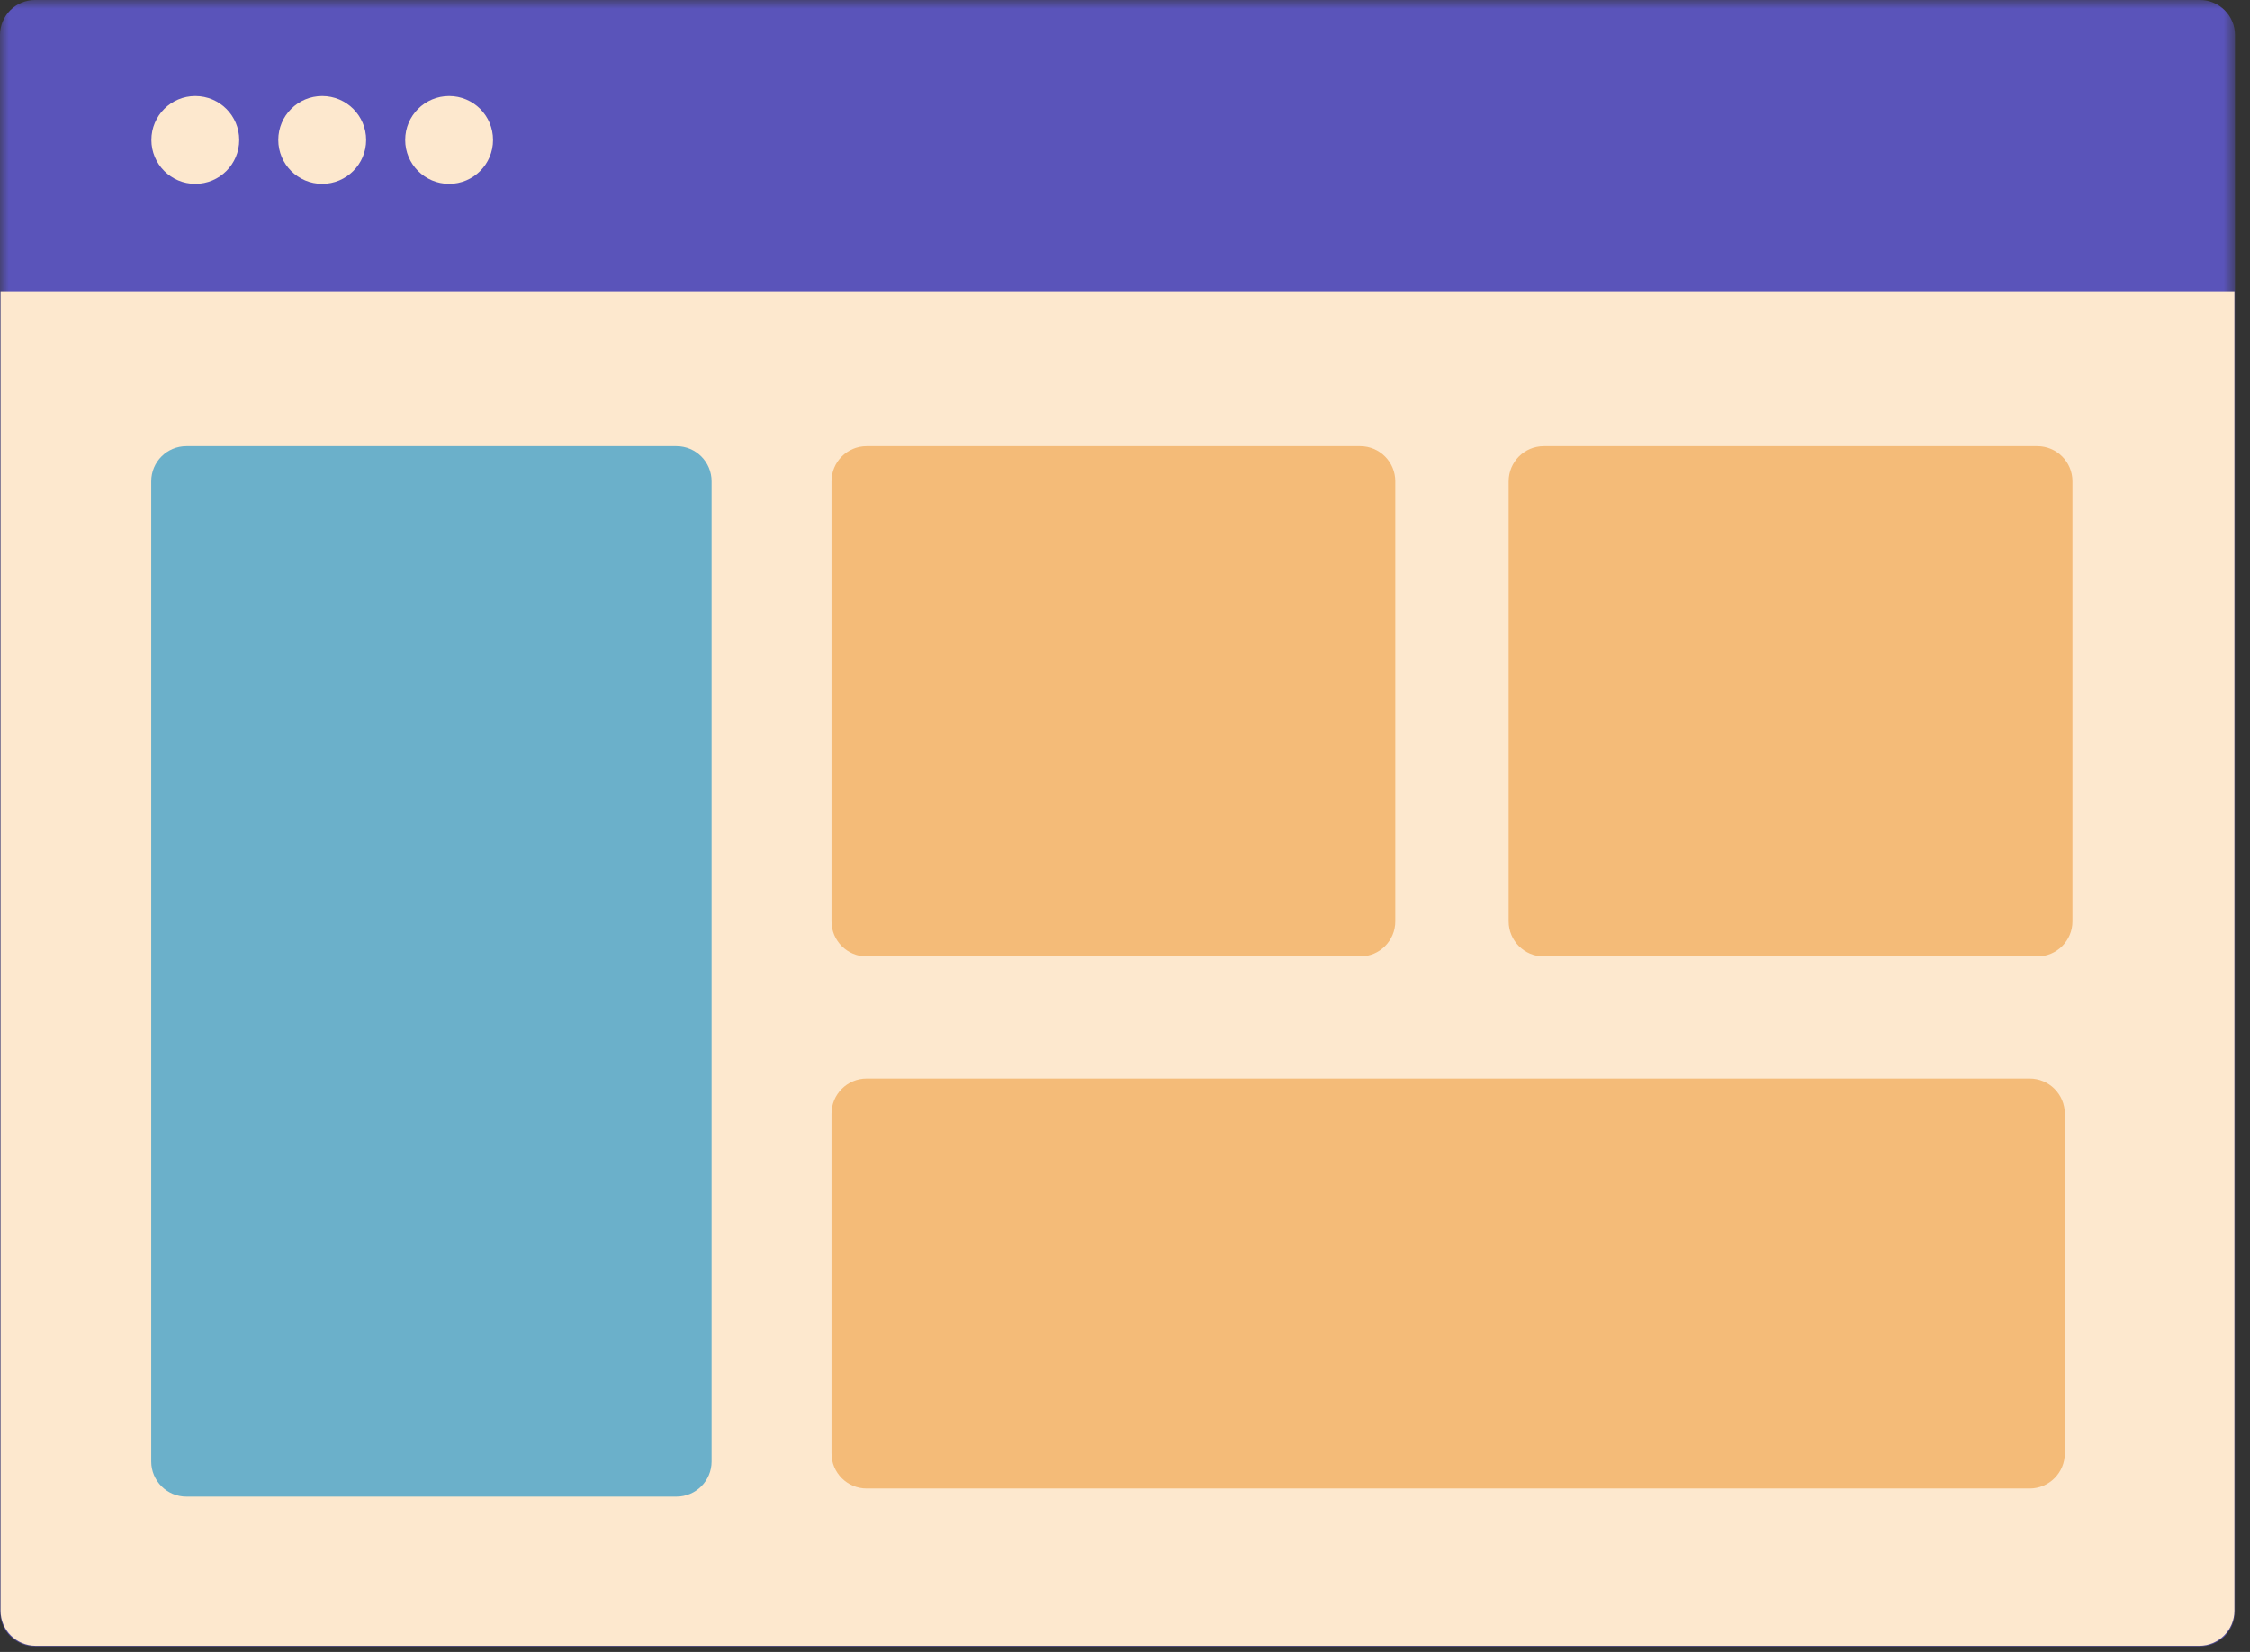
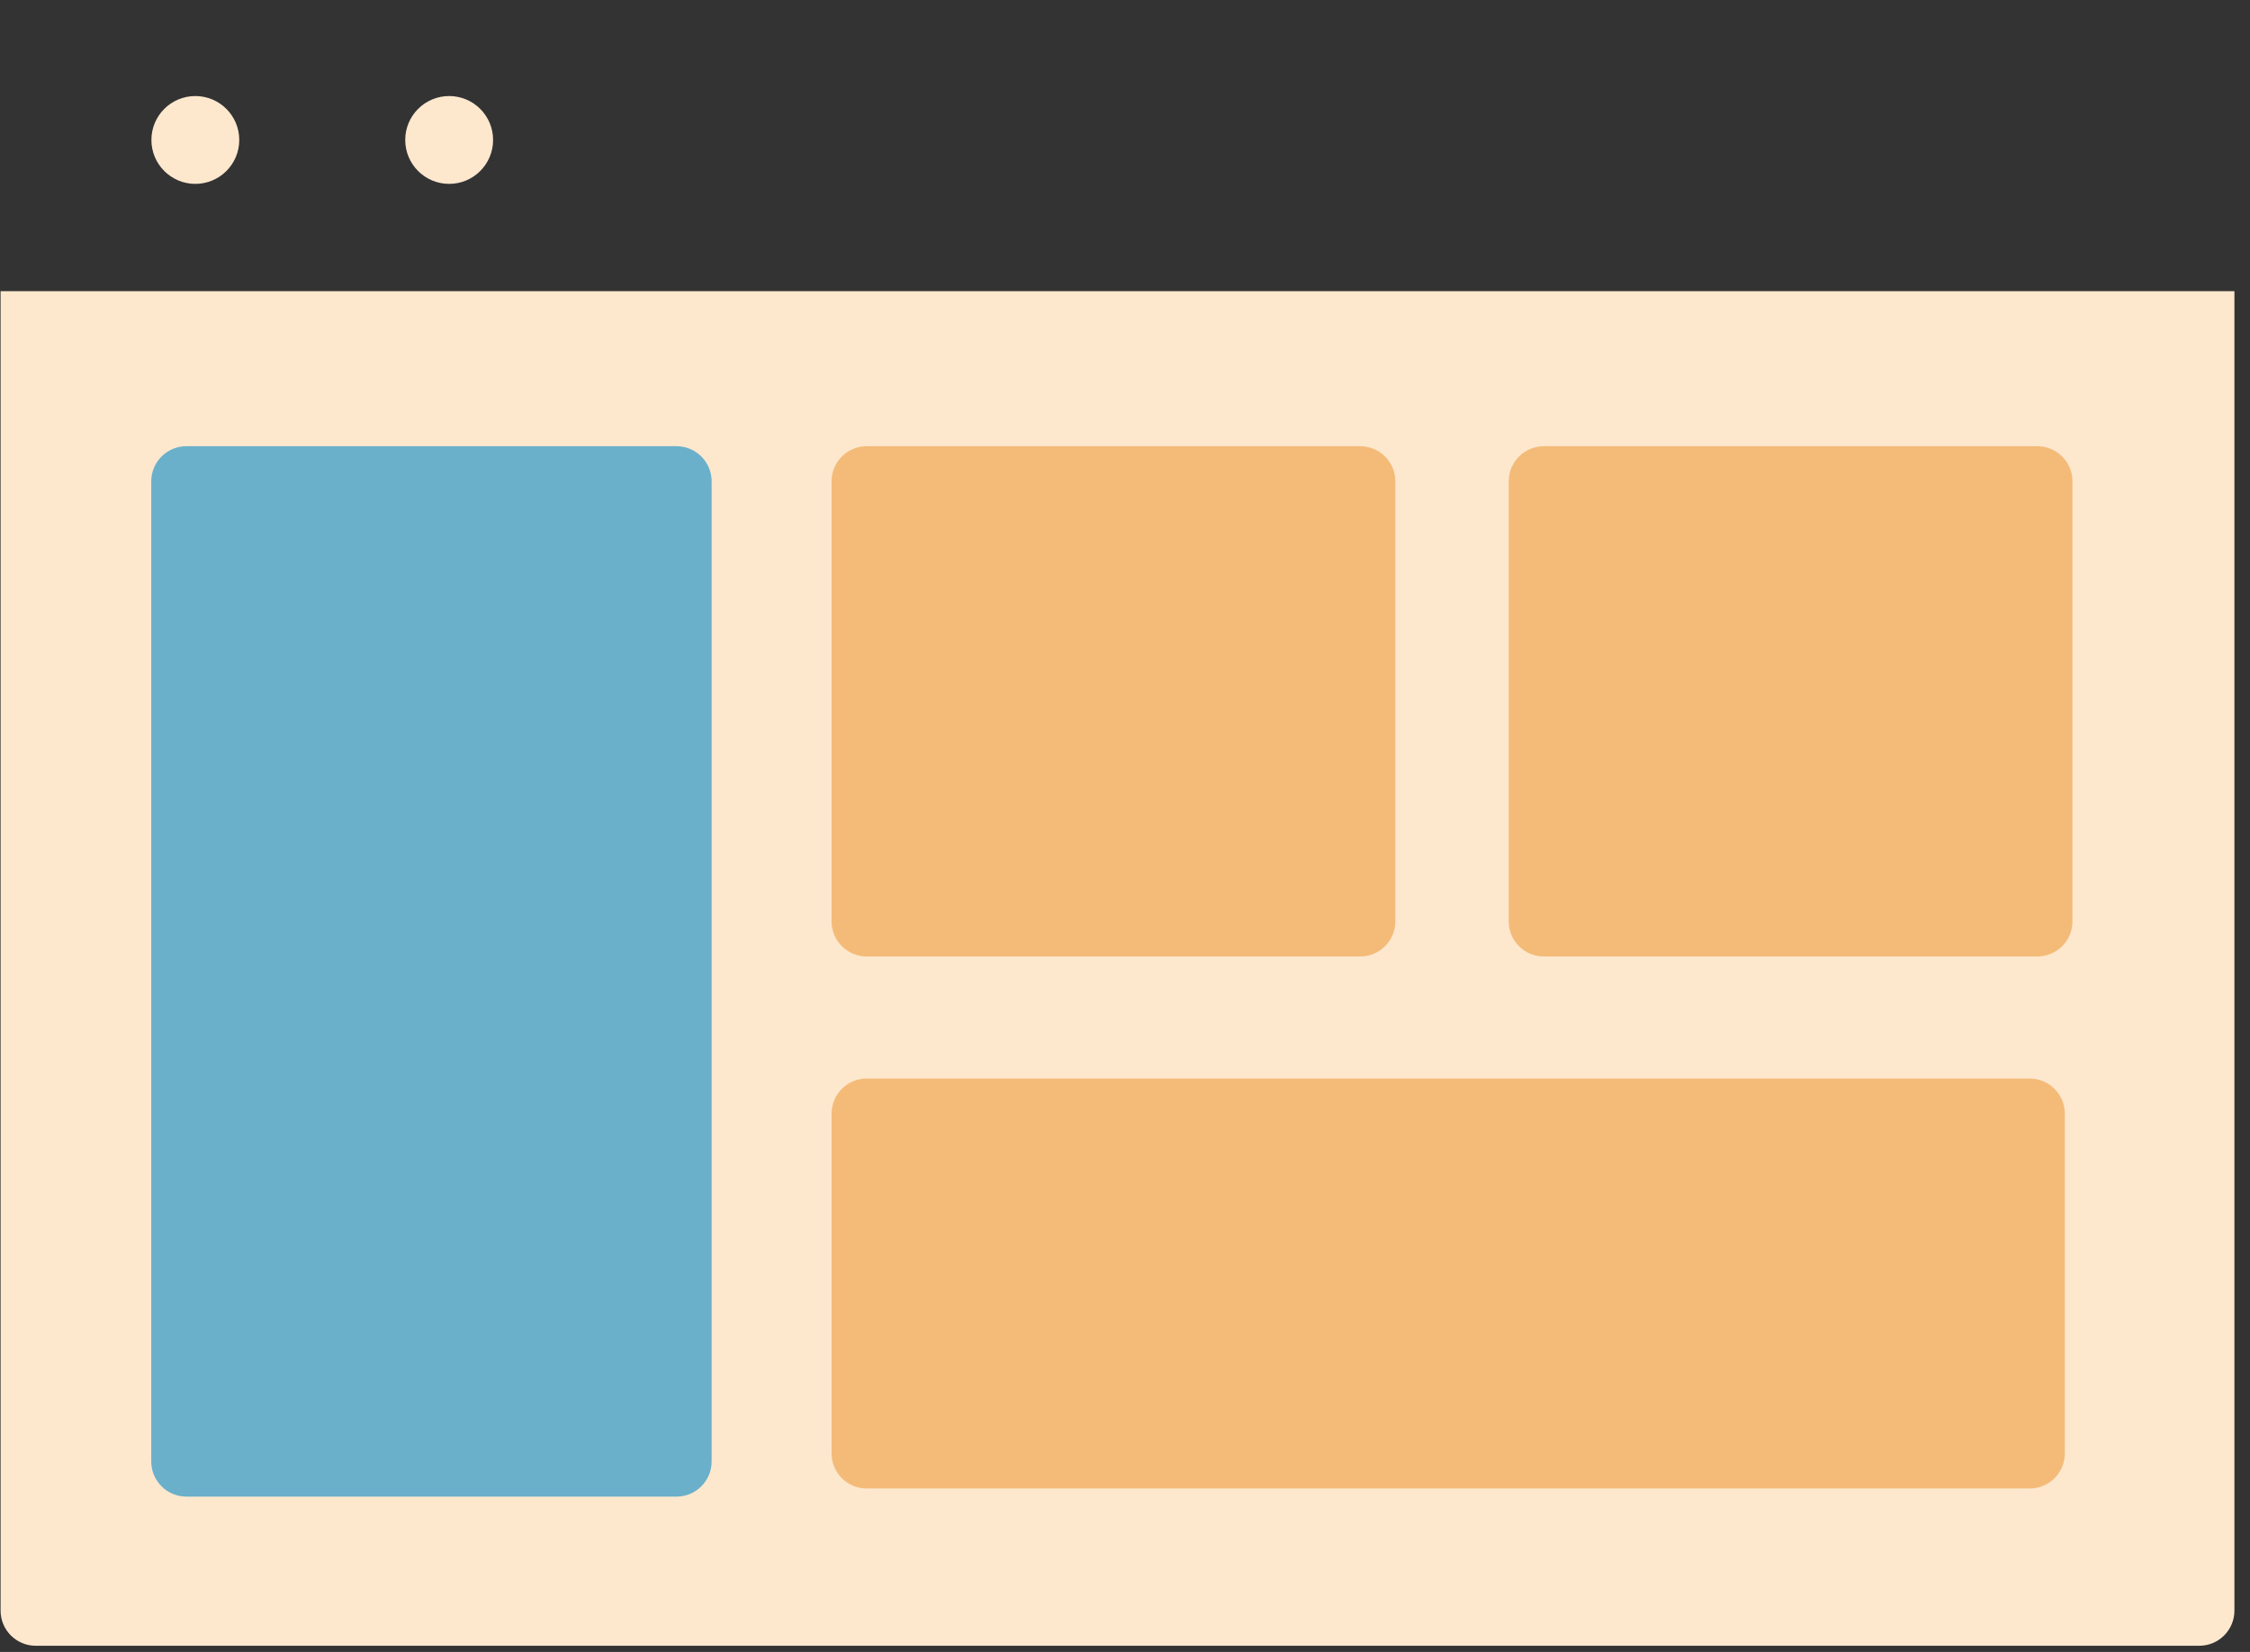
<svg xmlns="http://www.w3.org/2000/svg" xmlns:xlink="http://www.w3.org/1999/xlink" width="128px" height="94px" viewBox="0 0 128 94" version="1.1">
  <rect x="0" y="0" width="128" height="94" fill="#333333" stroke="none" />
  <title>Group 20 2</title>
  <defs>
    <polygon id="path-1" points="0 0 127.147 0 127.147 93.687 0 93.687" />
  </defs>
  <g id="Design" stroke="none" stroke-width="1" fill="none" fill-rule="evenodd">
    <g id="Products---Social-and-Search-Advertising" transform="translate(-837, -5580)">
      <g id="Group-20" transform="translate(837, 5580)">
        <g id="Group-3">
          <mask id="mask-2" fill="white">
            <use xlink:href="#path-1" />
          </mask>
          <g id="Clip-2" />
-           <path d="M125.147,93.687 L2,93.687 C0.896,93.687 -0,92.792 -0,91.687 L-0,2 C-0,0.895 0.896,0 2,0 L125.147,0 C126.252,0 127.147,0.895 127.147,2 L127.147,91.687 C127.147,92.792 126.252,93.687 125.147,93.687" id="Fill-1" fill="#5A54BA" mask="url(#mask-2)" />
        </g>
        <path d="M125.114,93.648 L2.033,93.648 C0.928,93.648 0.033,92.753 0.033,91.648 L0.033,16.569 L127.114,16.569 L127.114,91.648 C127.114,92.753 126.219,93.648 125.114,93.648" id="Fill-4" fill="#FDE8CE" />
        <path d="M8.613,7.964 C8.613,6.584 9.732,5.465 11.112,5.465 C12.493,5.465 13.611,6.584 13.611,7.964 C13.611,9.344 12.493,10.463 11.112,10.463 C9.732,10.463 8.613,9.344 8.613,7.964" id="Fill-6" fill="#FDE8CE" />
-         <path d="M15.833,7.964 C15.833,6.584 16.952,5.465 18.332,5.465 C19.713,5.465 20.831,6.584 20.831,7.964 C20.831,9.344 19.713,10.463 18.332,10.463 C16.952,10.463 15.833,9.344 15.833,7.964" id="Fill-8" fill="#FDE8CE" />
        <path d="M23.053,7.964 C23.053,6.584 24.172,5.465 25.552,5.465 C26.933,5.465 28.051,6.584 28.051,7.964 C28.051,9.344 26.933,10.463 25.552,10.463 C24.172,10.463 23.053,9.344 23.053,7.964" id="Fill-10" fill="#FDE8CE" />
        <path d="M38.484,85.162 L10.604,85.162 C9.5,85.162 8.604,84.266 8.604,83.162 L8.604,27.39 C8.604,26.285 9.5,25.39 10.604,25.39 L38.484,25.39 C39.589,25.39 40.484,26.285 40.484,27.39 L40.484,83.162 C40.484,84.266 39.589,85.162 38.484,85.162" id="Fill-12" fill="#6BB0CA" />
        <path d="M77.379,54.427 L49.306,54.427 C48.202,54.427 47.306,53.532 47.306,52.427 L47.306,27.39 C47.306,26.285 48.202,25.39 49.306,25.39 L77.379,25.39 C78.484,25.39 79.379,26.285 79.379,27.39 L79.379,52.427 C79.379,53.532 78.484,54.427 77.379,54.427" id="Fill-14" fill="#F4BB78" />
        <path d="M115.466,84.7 L49.306,84.7 C48.202,84.7 47.306,83.805 47.306,82.7 L47.306,63.371 C47.306,62.267 48.202,61.371 49.306,61.371 L115.466,61.371 C116.571,61.371 117.466,62.267 117.466,63.371 L117.466,82.7 C117.466,83.805 116.571,84.7 115.466,84.7" id="Fill-16" fill="#F4BB78" />
        <path d="M115.901,54.427 L87.828,54.427 C86.724,54.427 85.828,53.532 85.828,52.427 L85.828,27.39 C85.828,26.285 86.724,25.39 87.828,25.39 L115.901,25.39 C117.006,25.39 117.901,26.285 117.901,27.39 L117.901,52.427 C117.901,53.532 117.006,54.427 115.901,54.427" id="Fill-18" fill="#F4BB78" />
      </g>
    </g>
  </g>
</svg>